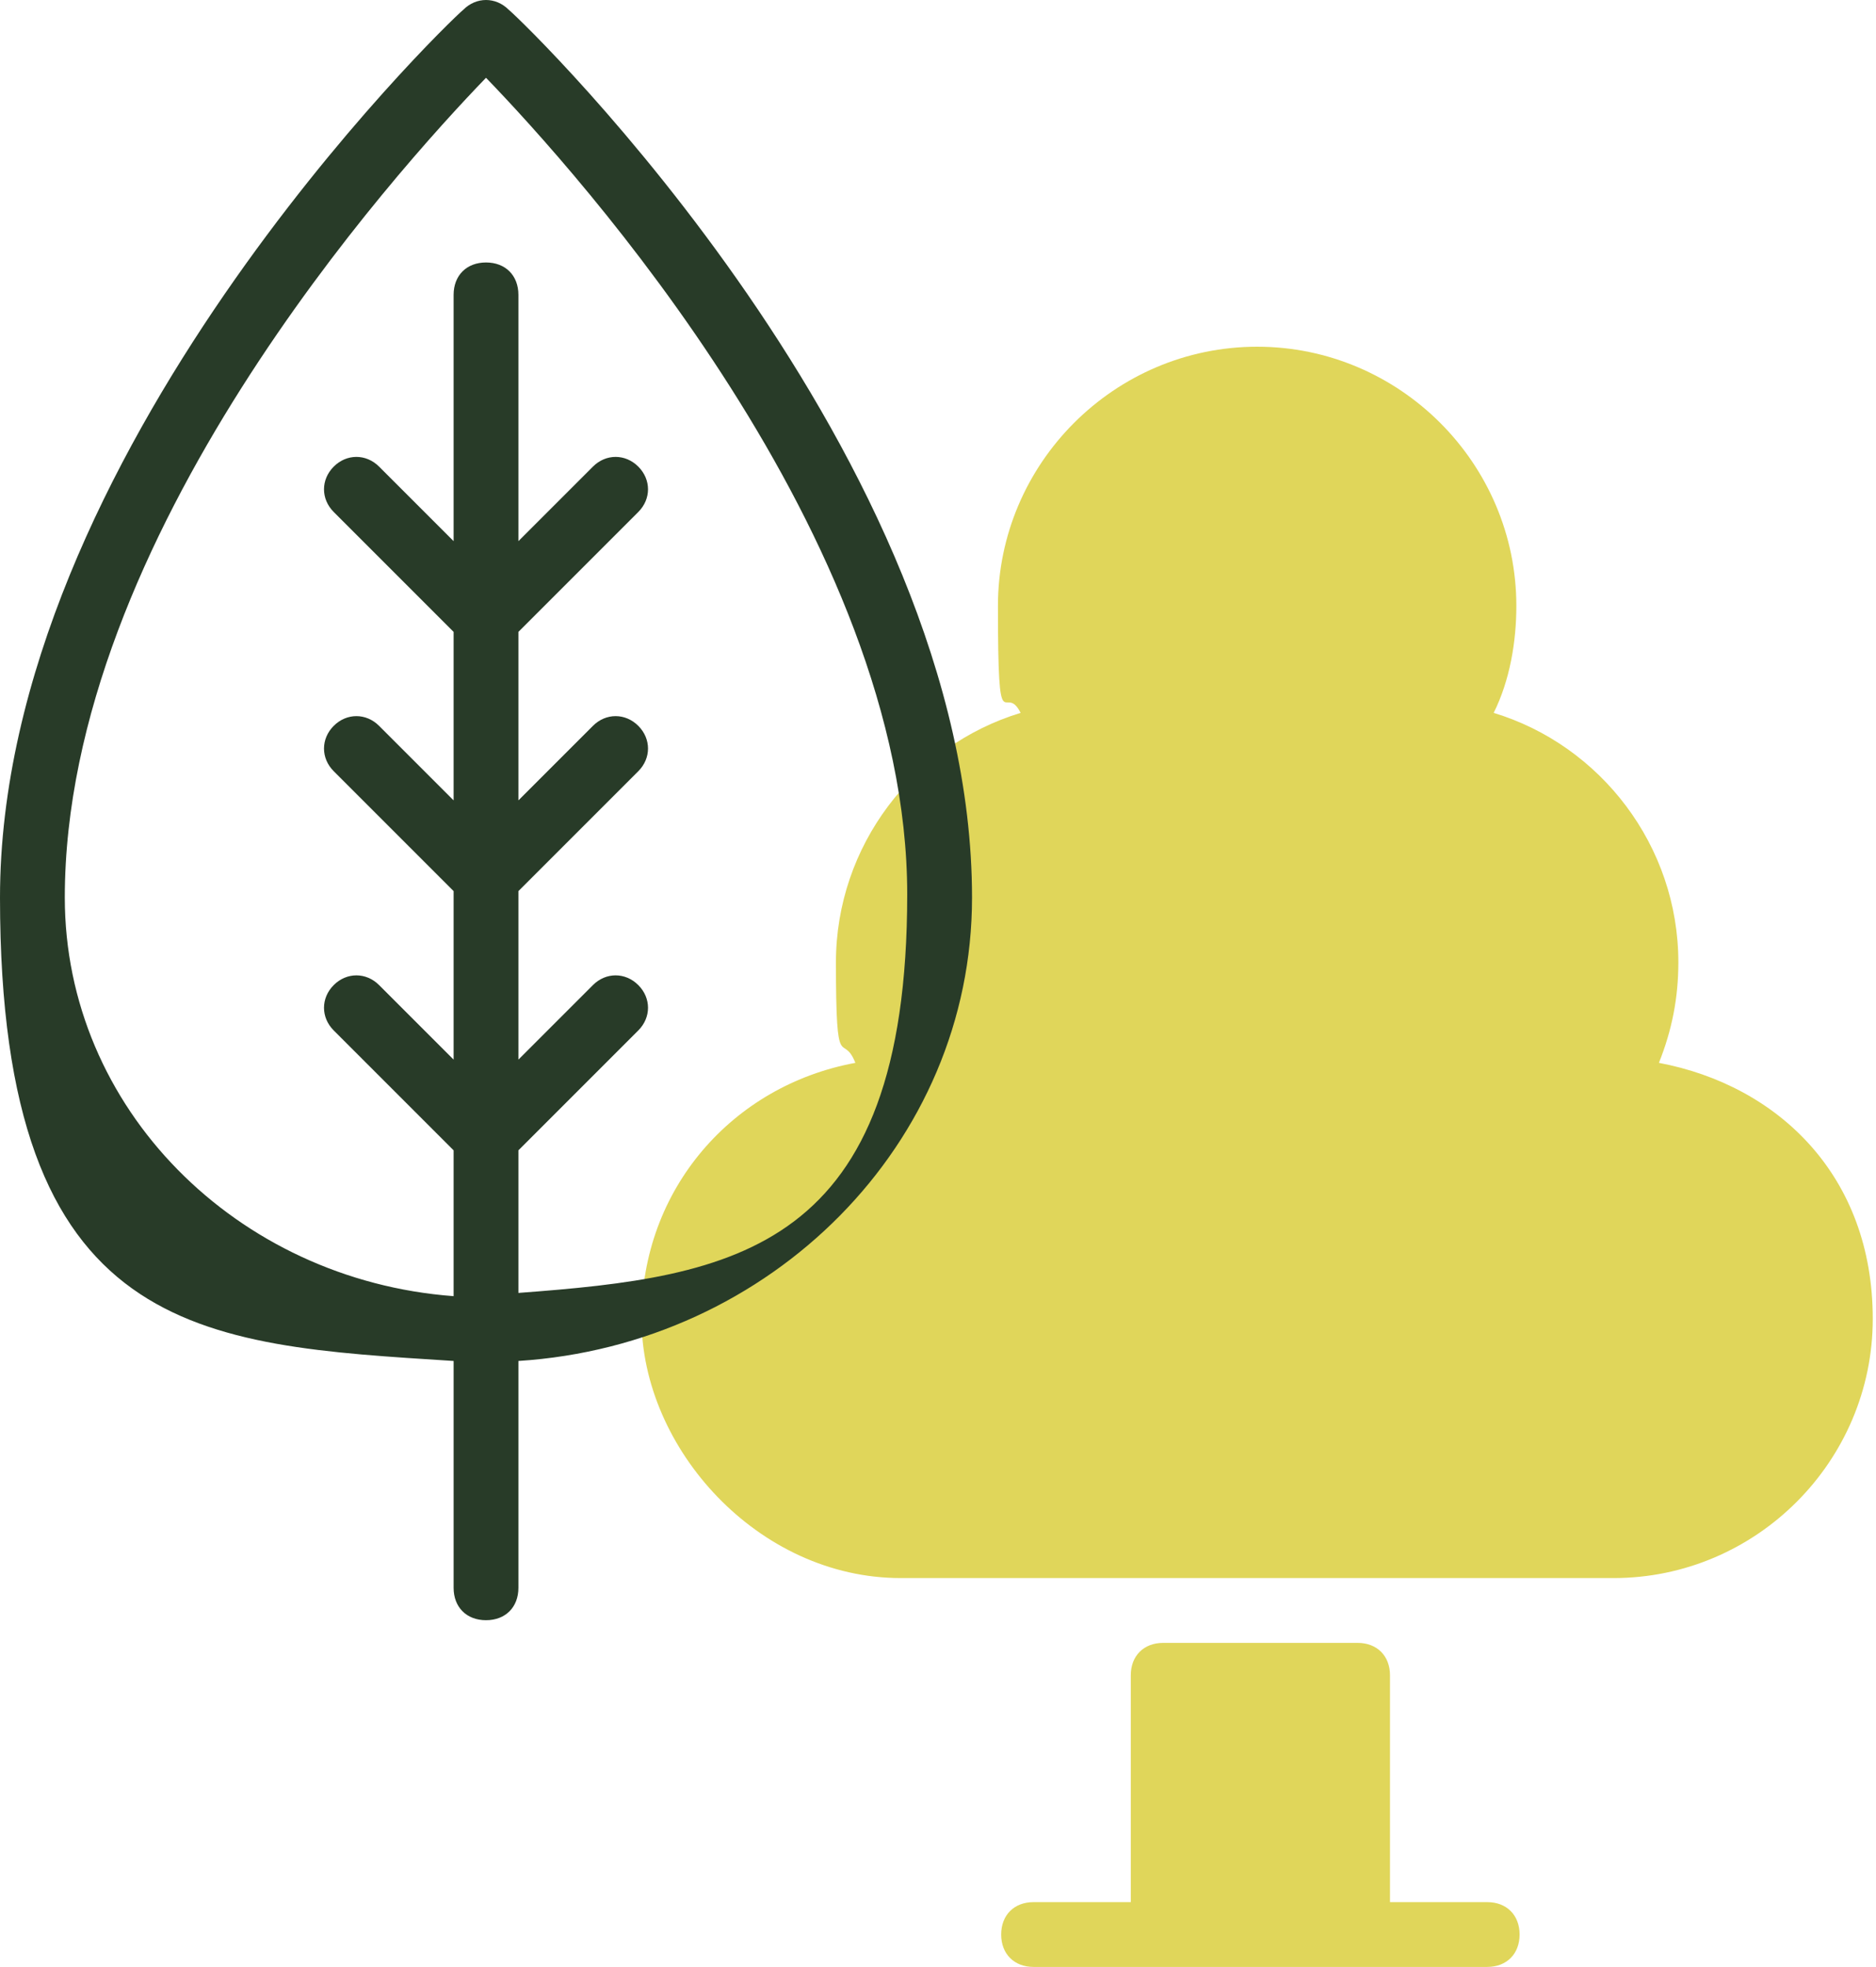
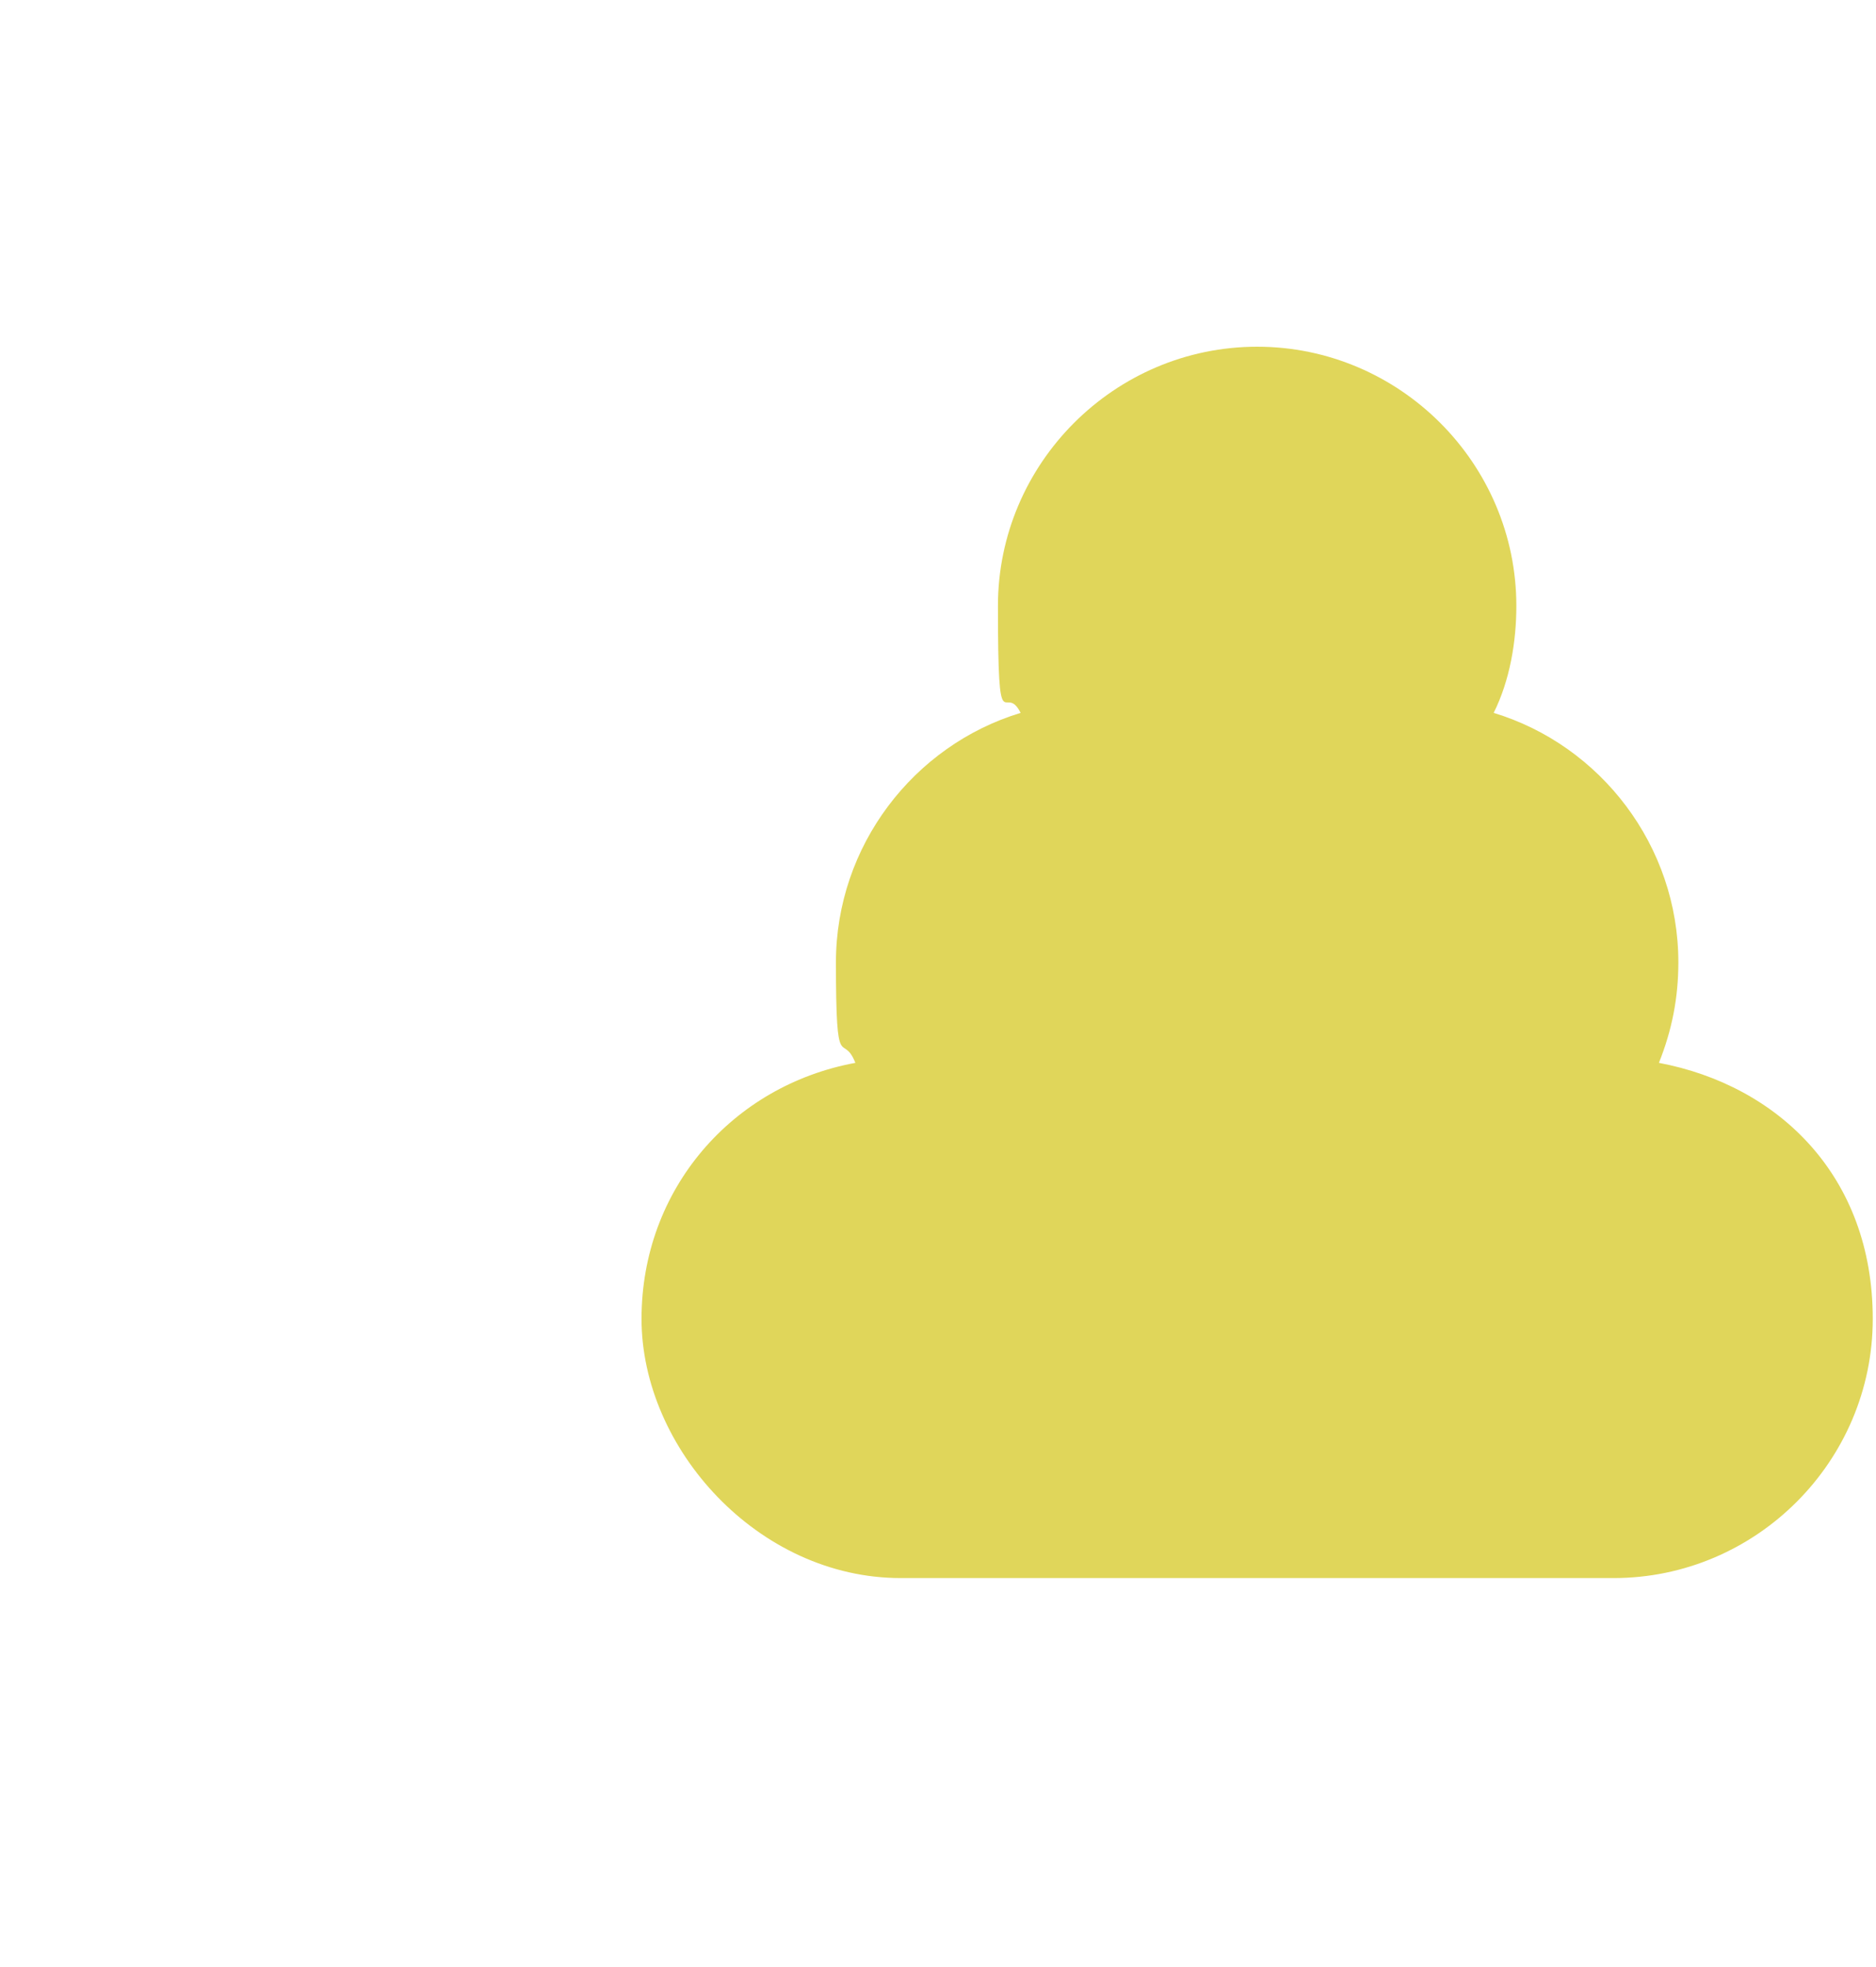
<svg xmlns="http://www.w3.org/2000/svg" id="Layer_2" viewBox="0 0 57.9 60.7">
  <defs>
    <style>.cls-1{fill:#e0d65a;}.cls-2{fill:#283b28;}</style>
  </defs>
  <g id="artwork">
    <g>
      <path class="cls-1" d="M51.2,32.8c.4-1,.6-2,.6-3.1,0-3.6-2.4-6.7-5.7-7.7,.5-1,.7-2.2,.7-3.3,0-4.4-3.6-8-8-8s-8,3.6-8,8,.2,2.3,.7,3.3c-3.3,1-5.7,4.1-5.7,7.7s.2,2.1,.6,3.1c-3.8,.7-6.6,3.9-6.6,7.9s3.6,8,8,8h22c4.4,0,8-3.6,8-8s-2.9-7.2-6.6-7.9Z" />
-       <path class="cls-1" d="M45.9,58.7h-3v-7c0-.6-.4-1-1-1h-6c-.6,0-1,.4-1,1v7h-3c-.6,0-1,.4-1,1s.4,1,1,1h14c.6,0,1-.4,1-1s-.4-1-1-1Z" />
    </g>
-     <path class="cls-2" d="M15.7,.3c-.4-.4-1-.4-1.4,0C13.7,.8,0,14.1,0,27.7s6.2,13.8,14,14.3v7c0,.6,.4,1,1,1s1-.4,1-1v-7c7.8-.5,14-6.7,14-14.3C30,14.1,16.3,.8,15.7,.3Zm.3,39.7v-4.5l3.7-3.7c.4-.4,.4-1,0-1.4-.4-.4-1-.4-1.4,0l-2.3,2.3v-5.2l3.7-3.7c.4-.4,.4-1,0-1.4-.4-.4-1-.4-1.4,0l-2.3,2.3v-5.2l3.7-3.7c.4-.4,.4-1,0-1.4-.4-.4-1-.4-1.4,0l-2.3,2.3v-7.6c0-.6-.4-1-1-1s-1,.4-1,1v7.6l-2.3-2.3c-.4-.4-1-.4-1.4,0-.4,.4-.4,1,0,1.4l3.7,3.7v5.2l-2.3-2.3c-.4-.4-1-.4-1.4,0-.4,.4-.4,1,0,1.4l3.7,3.7v5.2l-2.3-2.3c-.4-.4-1-.4-1.4,0-.4,.4-.4,1,0,1.4l3.7,3.7v4.5c-6.7-.5-12-5.8-12-12.3C2,16.6,12.2,5.3,15,2.4c2.8,2.9,13,14.2,13,25.2s-5.3,11.8-12,12.3Z" />
  </g>
</svg>